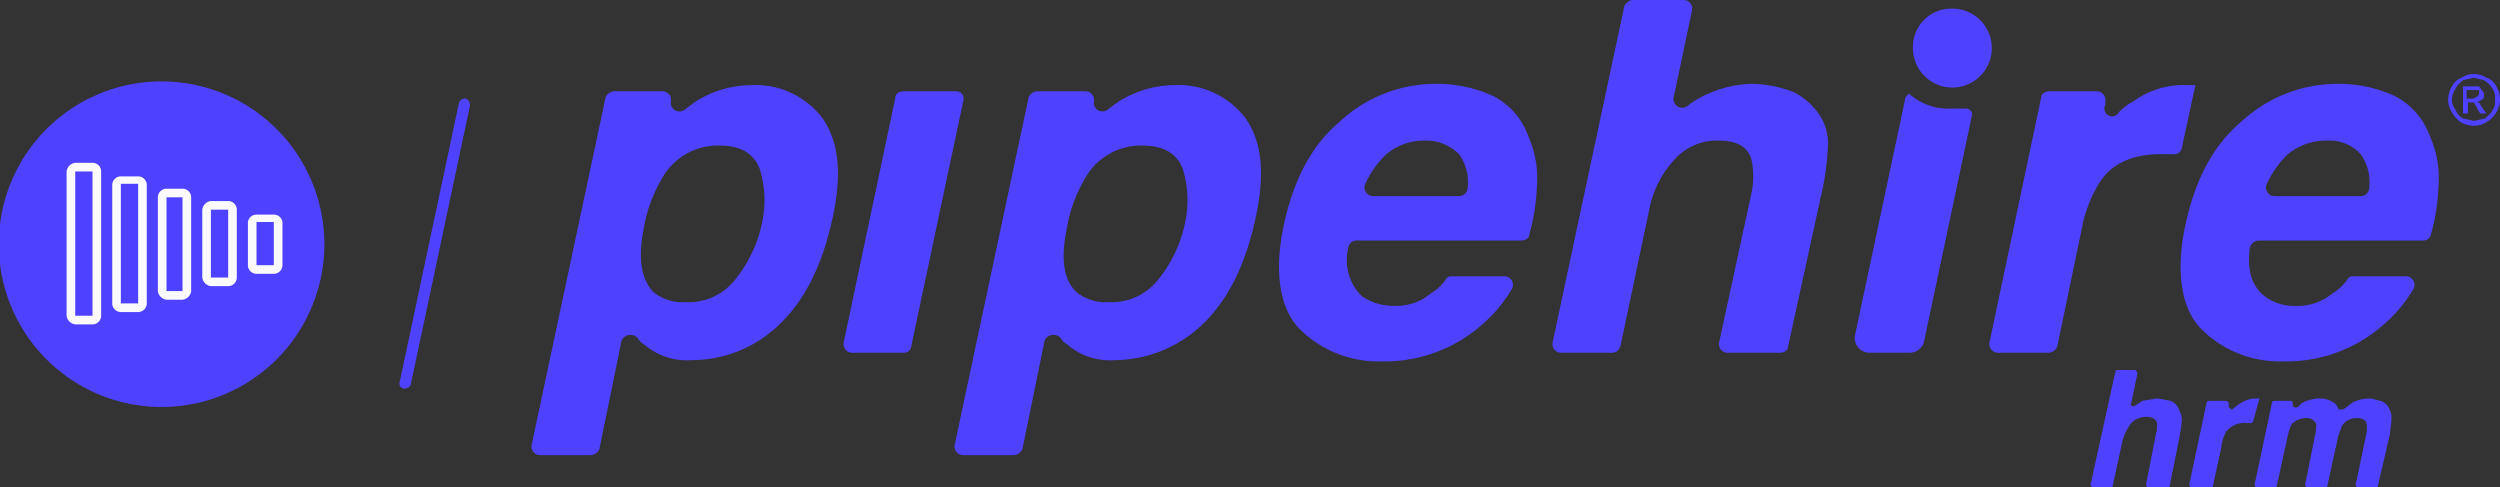
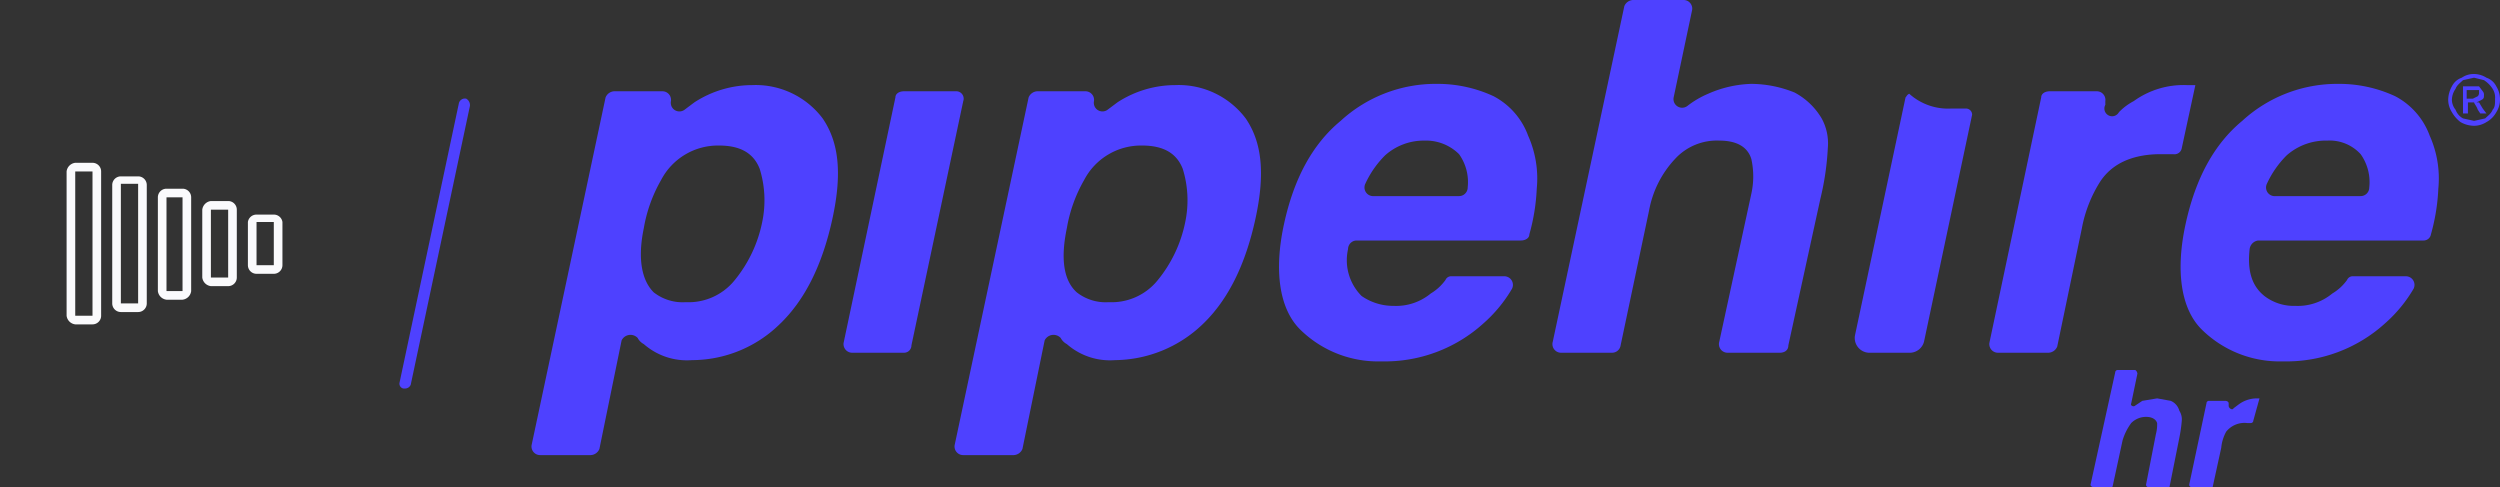
<svg xmlns="http://www.w3.org/2000/svg" viewBox="0 0 202.7 39.5">
  <rect x="0" y="0" width="202.7" height="39.5" fill="#333333" stroke="none" />
  <defs>
    <style>.b373821f-7926-4e5d-a0d5-9b38d0515cea{fill:#4e41ff;}.b40ba74b-11cd-49e3-aaf8-2cf930f25bd6{fill:#fafafc;}</style>
  </defs>
  <title>Recurso 1</title>
  <g id="f9af1154-f5a0-4d59-88e6-4b14d1e434e4" data-name="Capa 2">
    <g id="a9d1bc06-aeca-4676-90d8-0d2886a50787" data-name="Layer 1">
-       <path class="b373821f-7926-4e5d-a0d5-9b38d0515cea" d="M13.2,6.6A13.2,13.2,0,1,0,26.3,19.8,13.2,13.2,0,0,0,13.2,6.6Z" />
      <path class="b40ba74b-11cd-49e3-aaf8-2cf930f25bd6" d="M22.2,17.4H20.8a.7.7,0,0,0-.7.6v3.5a.7.7,0,0,0,.7.7h1.4a.7.7,0,0,0,.7-.7V18A.7.7,0,0,0,22.2,17.4Zm0,4.1H20.8V18h1.4Z" />
      <path class="b40ba74b-11cd-49e3-aaf8-2cf930f25bd6" d="M18.5,16.3H17.1a.8.8,0,0,0-.7.7v5.5a.8.8,0,0,0,.7.7h1.4a.7.7,0,0,0,.7-.7V17A.7.7,0,0,0,18.5,16.3Zm0,6.2H17.1V17h1.4Z" />
      <path class="b40ba74b-11cd-49e3-aaf8-2cf930f25bd6" d="M14.8,15.3H13.5a.7.7,0,0,0-.7.7v7.6a.8.8,0,0,0,.7.7h1.3a.8.8,0,0,0,.7-.7V16A.7.7,0,0,0,14.8,15.3Zm0,8.3H13.5V16h1.3Z" />
      <path class="b40ba74b-11cd-49e3-aaf8-2cf930f25bd6" d="M11.2,14.3H9.8a.7.7,0,0,0-.7.7v9.6a.7.7,0,0,0,.7.7h1.4a.7.7,0,0,0,.7-.7V15A.7.7,0,0,0,11.2,14.3Zm0,10.3H9.8V14.9h1.4Z" />
      <path class="b40ba74b-11cd-49e3-aaf8-2cf930f25bd6" d="M7.5,13.2H6.1a.8.8,0,0,0-.7.7V25.6a.8.8,0,0,0,.7.7H7.5a.7.7,0,0,0,.7-.7V13.9A.7.7,0,0,0,7.5,13.2Zm0,12.4H6.1V13.9H7.5Z" />
      <path class="b373821f-7926-4e5d-a0d5-9b38d0515cea" d="M37.8,8a.5.5,0,0,0-.6.4L32.4,31a.4.4,0,0,0,.3.5h.1a.5.5,0,0,0,.5-.3L38.1,8.6A.6.6,0,0,0,37.8,8Z" />
      <path class="b373821f-7926-4e5d-a0d5-9b38d0515cea" d="M176,32.5l-1.1-.2-1.2.2-.6.4c-.1.1-.4,0-.3-.2l.5-2.4c0-.1-.1-.3-.2-.3h-1.4a.2.2,0,0,0-.2.2l-2,9.1c0,.1.1.2.3.2h1.3c.1,0,.2,0,.2-.1l.8-3.7a4.6,4.6,0,0,1,.7-1.4,1.7,1.7,0,0,1,1.2-.5c.5,0,.8.2.9.5a3.1,3.1,0,0,1-.1.9l-.8,4.1a.2.2,0,0,0,.2.2h1.7l.8-4a11.5,11.5,0,0,0,.2-1.4,1.3,1.3,0,0,0-.2-.8A1.2,1.2,0,0,0,176,32.5Z" />
      <path class="b373821f-7926-4e5d-a0d5-9b38d0515cea" d="M183.2,32.3H183a2.5,2.5,0,0,0-1.5.5l-.4.3c-.1.2-.4,0-.4-.2v-.2c0-.1-.1-.2-.3-.2h-1.3a.2.2,0,0,0-.2.2l-1.4,6.6a.2.2,0,0,0,.2.2h1.7l.7-3.2a3.3,3.3,0,0,1,.4-1.3,1.9,1.9,0,0,1,1.7-.7h.3a.2.2,0,0,0,.2-.2Z" />
-       <path class="b373821f-7926-4e5d-a0d5-9b38d0515cea" d="M193,32.5l-.8-.2a3.5,3.5,0,0,0-1.4.3l-.8.6h-.4a.9.9,0,0,0-.3-.5,2.1,2.1,0,0,0-1.2-.4,3.3,3.3,0,0,0-1.5.4l-.3.3c-.2.1-.4,0-.4-.2s0-.3-.2-.3h-1.3a.2.2,0,0,0-.2.2l-1.4,6.6a.2.2,0,0,0,.2.2h1.4c.1,0,.2,0,.2-.1l.9-4.1a4.6,4.6,0,0,1,.3-.9,1.7,1.7,0,0,1,1.2-.5.8.8,0,0,1,.8.5,3.4,3.4,0,0,1-.1.9l-.8,4a.2.2,0,0,0,.2.2h1.4c.1,0,.2,0,.2-.1l.9-4.1.3-.8a1.4,1.4,0,0,1,1.2-.6c.4,0,.7.1.8.5V35l-.9,4.3a.2.2,0,0,0,.2.2h1.4c.1,0,.2,0,.2-.1l1-4.3c0-.5.1-.8.1-1.1a1.5,1.5,0,0,0-.2-.9A1.1,1.1,0,0,0,193,32.5Z" />
      <path class="b373821f-7926-4e5d-a0d5-9b38d0515cea" d="M77.5,7.4H73.3c-.4,0-.7.2-.7.5L68.4,27.8a.7.7,0,0,0,.7.8h4.2a.6.6,0,0,0,.6-.6L78.1,8.2A.6.6,0,0,0,77.5,7.4Z" />
      <path class="b373821f-7926-4e5d-a0d5-9b38d0515cea" d="M95.3,6.9a8.6,8.6,0,0,0-4.7,1.4l-.8.6a.7.7,0,0,1-1.1-.7.7.7,0,0,0-.7-.8H84.1a.8.8,0,0,0-.7.5l-6,28.2a.7.7,0,0,0,.7.8h4.1a.8.8,0,0,0,.7-.5l1.8-8.8a.8.8,0,0,1,1.3-.2,1.2,1.2,0,0,0,.5.5,5.3,5.3,0,0,0,3.9,1.3,10.4,10.4,0,0,0,7.1-2.9c2.1-2,3.5-4.9,4.3-8.6s.5-6.2-.8-8.1A6.8,6.8,0,0,0,95.3,6.9ZM96.1,18a10.8,10.8,0,0,1-2.3,4.8,4.8,4.8,0,0,1-3.9,1.7,3.8,3.8,0,0,1-2.6-.8c-1.1-1-1.3-2.8-.8-5.2a11.8,11.8,0,0,1,1.4-3.9,5.2,5.2,0,0,1,4.7-2.8c1.7,0,2.8.6,3.3,1.9A8.6,8.6,0,0,1,96.1,18Z" />
      <path class="b373821f-7926-4e5d-a0d5-9b38d0515cea" d="M61,6.9a8.6,8.6,0,0,0-4.7,1.4l-.8.6a.7.7,0,0,1-1.1-.7.7.7,0,0,0-.7-.8H49.8a.8.8,0,0,0-.7.5l-6,28.2a.7.7,0,0,0,.7.8h4.1a.8.8,0,0,0,.7-.5l1.8-8.8a.8.8,0,0,1,1.3-.2,1.2,1.2,0,0,0,.5.5,5.3,5.3,0,0,0,3.9,1.3,10.2,10.2,0,0,0,7.1-2.9c2.1-2,3.5-4.9,4.3-8.6s.5-6.2-.8-8.1A6.8,6.8,0,0,0,61,6.9ZM61.8,18a10.8,10.8,0,0,1-2.3,4.8,4.8,4.8,0,0,1-3.9,1.7,3.8,3.8,0,0,1-2.6-.8c-1-1-1.3-2.8-.8-5.2a11.8,11.8,0,0,1,1.4-3.9,5.2,5.2,0,0,1,4.7-2.8c1.7,0,2.8.6,3.3,1.9A8.6,8.6,0,0,1,61.8,18Z" />
      <path class="b373821f-7926-4e5d-a0d5-9b38d0515cea" d="M121.1,7.8a10.8,10.8,0,0,0-4.6-1,11.4,11.4,0,0,0-7.8,3c-2.3,1.9-3.8,4.7-4.6,8.4s-.4,6.8,1.3,8.5a9,9,0,0,0,6.6,2.6,11.9,11.9,0,0,0,8.3-3.1,11.4,11.4,0,0,0,2.3-2.8.7.7,0,0,0-.6-1h-4.3a.5.5,0,0,0-.5.3,4,4,0,0,1-1.2,1.1,4.4,4.4,0,0,1-3,1,4.5,4.5,0,0,1-2.6-.8,4.1,4.1,0,0,1-1.1-3.8.7.7,0,0,1,.7-.7h13.3c.4,0,.7-.2.7-.5a16.2,16.2,0,0,0,.6-3.7,8.5,8.5,0,0,0-.7-4.3A5.9,5.9,0,0,0,121.1,7.8ZM119,15.2a.7.7,0,0,1-.7.7h-7a.7.7,0,0,1-.6-1,7.9,7.9,0,0,1,1.6-2.3,4.7,4.7,0,0,1,3.2-1.2,3.8,3.8,0,0,1,2.8,1.1A3.9,3.9,0,0,1,119,15.2Z" />
      <path class="b373821f-7926-4e5d-a0d5-9b38d0515cea" d="M145.5,7.5a9.5,9.5,0,0,0-3.5-.7,9.3,9.3,0,0,0-3.5.8,7.5,7.5,0,0,0-1.7,1,.7.7,0,0,1-1.1-.7L137.2.8a.7.7,0,0,0-.7-.8h-4.1a.8.8,0,0,0-.7.5l-5.8,27.2a.7.7,0,0,0,.7.9h4.1a.7.7,0,0,0,.7-.6l2.3-10.9a8.3,8.3,0,0,1,2.1-4.2,4.6,4.6,0,0,1,3.6-1.5c1.4,0,2.3.5,2.6,1.5a6.5,6.5,0,0,1,0,2.8l-2.6,12a.7.7,0,0,0,.7.9h4.2c.4,0,.7-.2.7-.6l2.6-11.9a22,22,0,0,0,.6-4.1,4.2,4.2,0,0,0-.5-2.4A5.6,5.6,0,0,0,145.5,7.5Z" />
      <path class="b373821f-7926-4e5d-a0d5-9b38d0515cea" d="M175.2,12.5h1a.6.6,0,0,0,.7-.5L178,6.9h-.7A6.9,6.9,0,0,0,173,8.2a4.7,4.7,0,0,0-1.2.9.6.6,0,0,1-1.1-.6V8.2a.7.7,0,0,0-.7-.8h-3.8c-.4,0-.7.2-.7.5l-4.2,19.9a.7.7,0,0,0,.7.8h4.1a.8.8,0,0,0,.7-.5l2-9.6a10.7,10.7,0,0,1,1.5-3.8C171.3,13.2,173,12.5,175.2,12.5Z" />
      <path class="b373821f-7926-4e5d-a0d5-9b38d0515cea" d="M194.2,7.8a10.8,10.8,0,0,0-4.6-1,11.4,11.4,0,0,0-7.8,3c-2.3,1.9-3.8,4.7-4.6,8.4s-.4,6.8,1.3,8.5a9,9,0,0,0,6.6,2.6,11.9,11.9,0,0,0,8.3-3.1,11.4,11.4,0,0,0,2.3-2.8.7.7,0,0,0-.6-1h-4.3a.5.5,0,0,0-.5.3,4,4,0,0,1-1.2,1.1,4.4,4.4,0,0,1-3,1,3.9,3.9,0,0,1-2.5-.8c-1-.8-1.4-2-1.2-3.8a.8.8,0,0,1,.7-.7h13.4a.6.6,0,0,0,.6-.5,16.2,16.2,0,0,0,.6-3.7A8.5,8.5,0,0,0,197,11,5.9,5.9,0,0,0,194.2,7.8Zm-2.1,7.4a.7.7,0,0,1-.7.7h-6.9a.7.7,0,0,1-.7-1,7.9,7.9,0,0,1,1.6-2.3,4.8,4.8,0,0,1,3.3-1.2,3.4,3.4,0,0,1,2.7,1.1A3.9,3.9,0,0,1,192.1,15.2Z" />
      <path class="b373821f-7926-4e5d-a0d5-9b38d0515cea" d="M154.8,7.6c-.2.1-.2.2-.3.3l-4.1,19.3a1.2,1.2,0,0,0,1.1,1.4h3.4a1.2,1.2,0,0,0,1.1-.9l3.9-18.4a.5.5,0,0,0-.5-.5h-1.2A4.7,4.7,0,0,1,154.8,7.6Z" />
-       <path class="b373821f-7926-4e5d-a0d5-9b38d0515cea" d="M158.2.7a3.1,3.1,0,0,0-3.1,3.1A3.2,3.2,0,1,0,158.2.7Z" />
      <path class="b373821f-7926-4e5d-a0d5-9b38d0515cea" d="M202.4,7a1.4,1.4,0,0,0-.8-.7,1.9,1.9,0,0,0-1-.3,1.7,1.7,0,0,0-1,.3,1.4,1.4,0,0,0-.8.7,2.3,2.3,0,0,0-.3,1.1,1.9,1.9,0,0,0,.3,1,2.7,2.7,0,0,0,.7.8,2.3,2.3,0,0,0,1.1.3,1.9,1.9,0,0,0,1-.3,2,2,0,0,0,.8-.8,1.9,1.9,0,0,0,.3-1A2,2,0,0,0,202.4,7Zm-.3,1.9c-.1.3-.4.5-.6.7l-.9.2-.9-.2a1.3,1.3,0,0,1-.6-.7,1.3,1.3,0,0,1-.3-.8,1.6,1.6,0,0,1,.3-.9c.1-.3.4-.5.6-.7l.9-.2.8.2a2.3,2.3,0,0,1,.7.7,1.3,1.3,0,0,1,.2.8C202.3,8.4,202.3,8.7,202.1,8.9Z" />
      <path class="b373821f-7926-4e5d-a0d5-9b38d0515cea" d="M201,8.3h-.2l.4-.2c.2-.1.2-.2.2-.4a.4.4,0,0,0-.1-.3L201,7h-1.3V9.2h.4V8.3h.5c0,.1.2.3.3.6l.2.3h.5l-.3-.4Zm-.5-.3H200V7.3h1v.2a.4.4,0,0,1-.1.3Z" />
    </g>
  </g>
</svg>